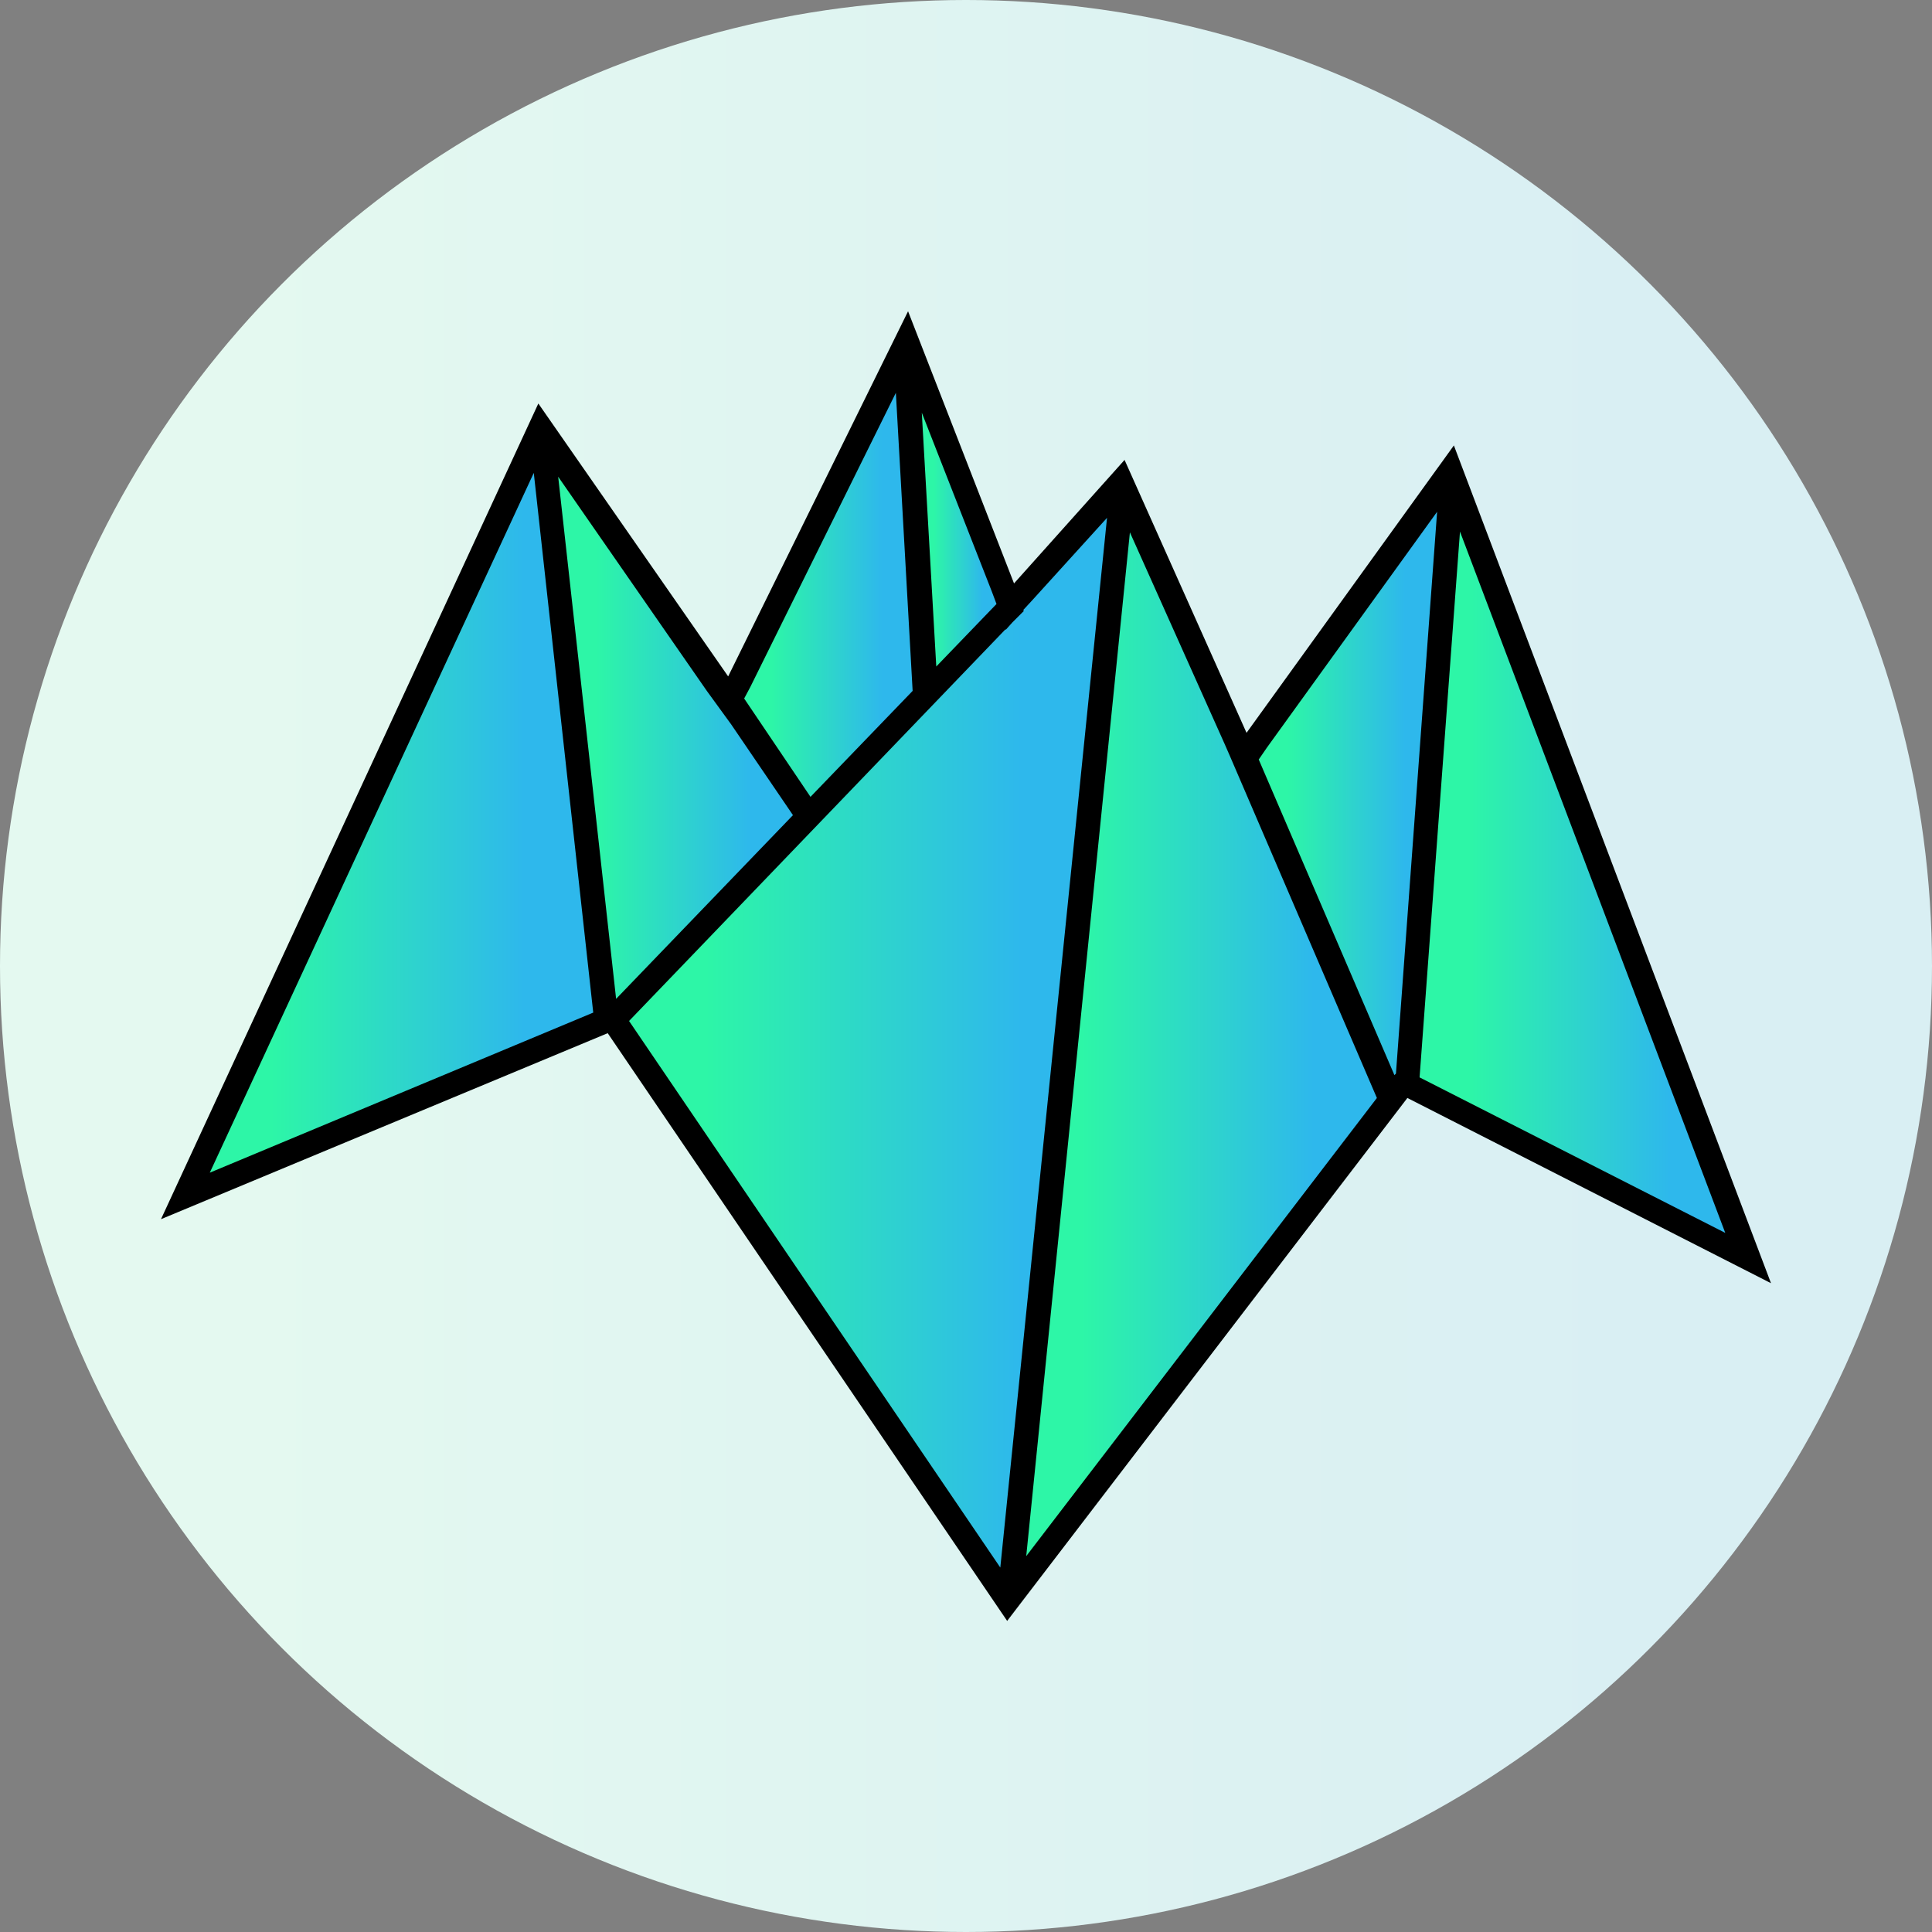
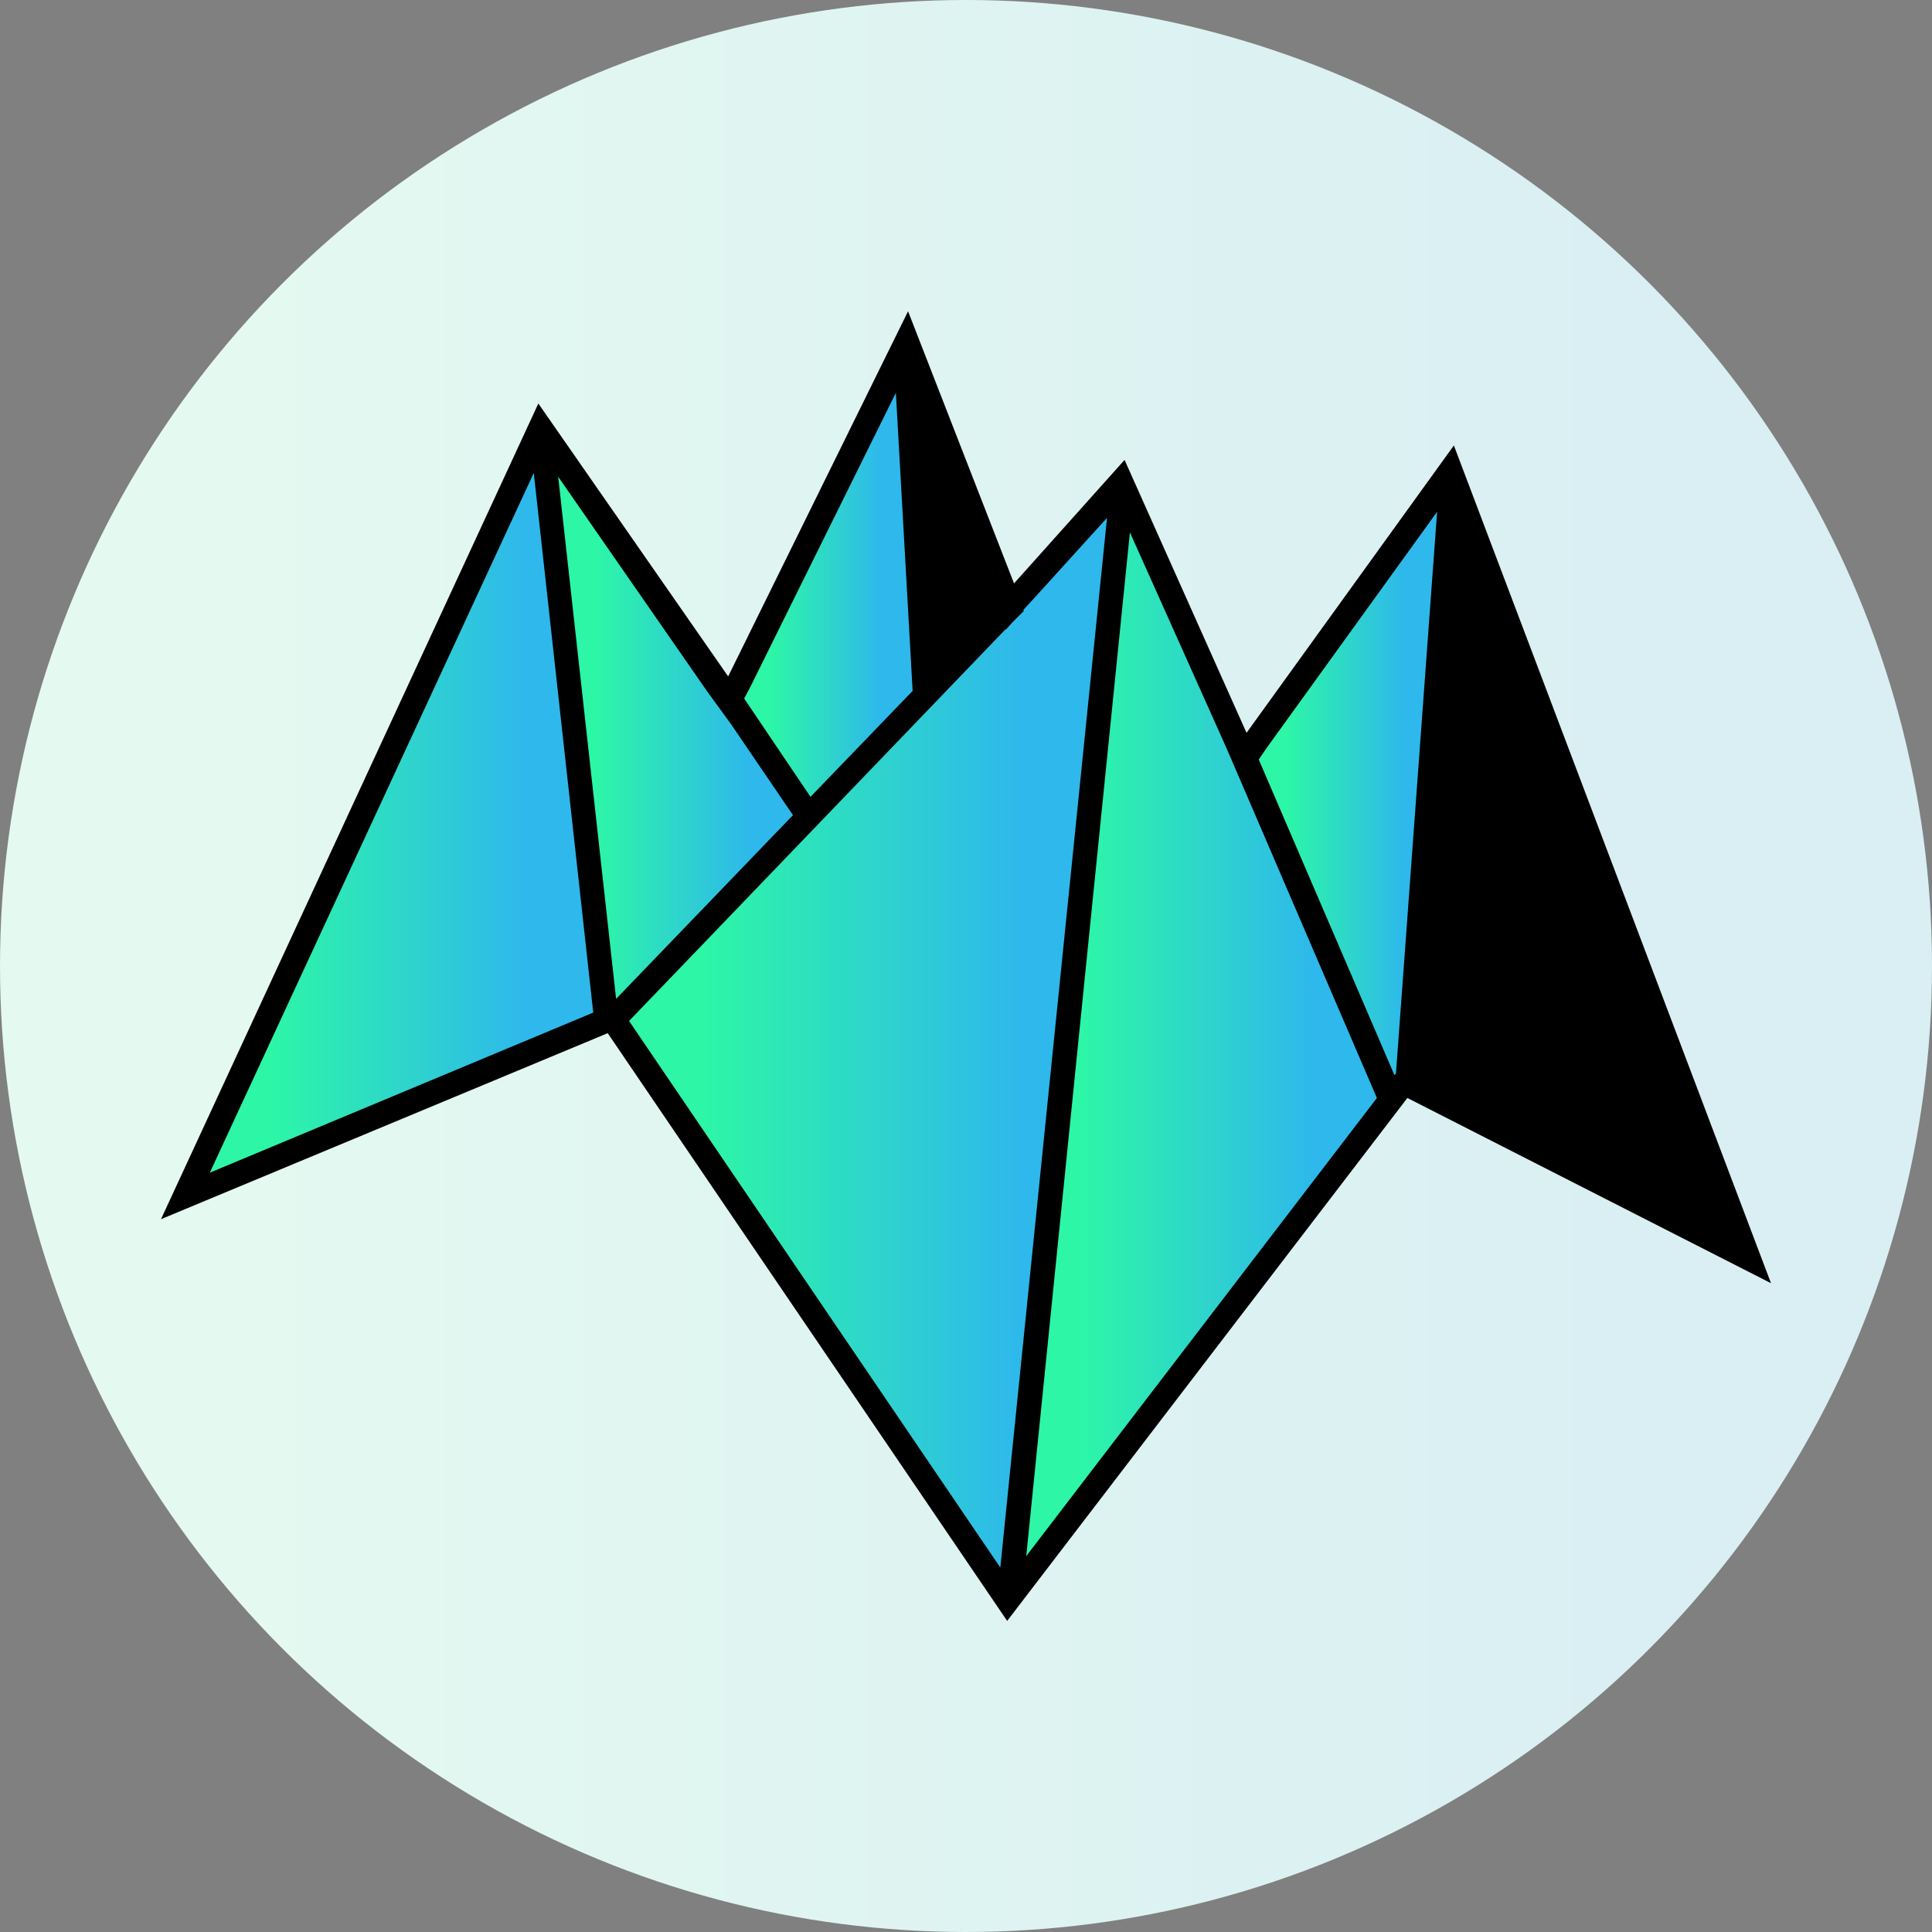
<svg xmlns="http://www.w3.org/2000/svg" fill="none" viewBox="0 0 900 900" height="900" width="900">
  <rect x="0" y="0" width="900" height="900" fill="#808080" stroke="none" />
  <circle fill="url(#paint0_linear_7129_6812)" r="450" cy="450" cx="450" />
  <path fill="black" d="M677.273 207.5L580.682 341.378L523.864 214.247L472.372 271.776L423.011 145L339.205 315.099L250.781 187.969L75 567.94L283.097 481.293L469.176 755.085L655.611 511.477L825 597.77L677.273 207.5Z" />
-   <path fill="url(#paint1_linear_7129_6812)" d="M680.116 247.627L803.696 574.332L661.295 501.889L680.116 247.627Z" />
  <path fill="url(#paint2_linear_7129_6812)" d="M669.463 238.397L650.287 500.116L649.576 500.826L586.366 353.809L590.272 348.127L669.463 238.397Z" />
  <path fill="url(#paint3_linear_7129_6812)" d="M572.872 352.033L641.409 511.479L478.057 724.902L526.352 247.985L570.386 346.351L572.872 352.033Z" />
  <path fill="url(#paint4_linear_7129_6812)" d="M515.696 241.234L465.98 730.226L293.04 475.609L468.466 293.081V293.436L471.662 289.885L476.989 284.558L476.634 284.203L480.895 279.587L515.696 241.234Z" />
-   <path fill="url(#paint5_linear_7129_6812)" d="M464.208 281.364L436.154 310.483L429.407 192.23L462.077 275.682L464.208 281.364Z" />
  <path fill="url(#paint6_linear_7129_6812)" d="M417.328 182.996L425.141 321.845L377.556 371.206L346.661 325.397L349.502 320.07L417.328 182.996Z" />
  <path fill="url(#paint7_linear_7129_6812)" d="M340.628 337.472L369.392 379.73L287.006 465.313L260.017 222.06L329.264 321.847L340.628 337.472Z" />
  <path fill="url(#paint8_linear_7129_6812)" d="M248.654 220.286L276.353 471.706L97.731 546.28L248.654 220.286Z" />
  <defs>
    <linearGradient gradientUnits="userSpaceOnUse" y2="450" x2="900" y1="450" x1="0" id="paint0_linear_7129_6812">
      <stop stop-color="#E4F9F0" offset="0.12" />
      <stop stop-color="#D9EFF3" offset="0.85" />
    </linearGradient>
    <linearGradient gradientUnits="userSpaceOnUse" y2="410.979" x2="797.375" y1="410.979" x1="668.54" id="paint1_linear_7129_6812">
      <stop stop-color="#2DF6A7" offset="0.12" />
      <stop stop-color="#2EB8EC" offset="0.85" />
    </linearGradient>
    <linearGradient gradientUnits="userSpaceOnUse" y2="369.611" x2="665.77" y1="369.611" x1="590.592" id="paint2_linear_7129_6812">
      <stop stop-color="#2DF6A7" offset="0.12" />
      <stop stop-color="#2EB8EC" offset="0.85" />
    </linearGradient>
    <linearGradient gradientUnits="userSpaceOnUse" y2="486.443" x2="634.165" y1="486.443" x1="486.366" id="paint3_linear_7129_6812">
      <stop stop-color="#2DF6A7" offset="0.12" />
      <stop stop-color="#2EB8EC" offset="0.85" />
    </linearGradient>
    <linearGradient gradientUnits="userSpaceOnUse" y2="485.73" x2="505.824" y1="485.73" x1="304.368" id="paint4_linear_7129_6812">
      <stop stop-color="#2DF6A7" offset="0.12" />
      <stop stop-color="#2EB8EC" offset="0.85" />
    </linearGradient>
    <linearGradient gradientUnits="userSpaceOnUse" y2="251.357" x2="462.645" y1="251.357" x1="431.182" id="paint5_linear_7129_6812">
      <stop stop-color="#2DF6A7" offset="0.12" />
      <stop stop-color="#2EB8EC" offset="0.85" />
    </linearGradient>
    <linearGradient gradientUnits="userSpaceOnUse" y2="277.101" x2="421.661" y1="277.101" x1="350.638" id="paint6_linear_7129_6812">
      <stop stop-color="#2DF6A7" offset="0.12" />
      <stop stop-color="#2EB8EC" offset="0.85" />
    </linearGradient>
    <linearGradient gradientUnits="userSpaceOnUse" y2="343.686" x2="364.527" y1="343.686" x1="265.592" id="paint7_linear_7129_6812">
      <stop stop-color="#2DF6A7" offset="0.12" />
      <stop stop-color="#2EB8EC" offset="0.85" />
    </linearGradient>
    <linearGradient gradientUnits="userSpaceOnUse" y2="383.283" x2="268.434" y1="383.283" x1="106.821" id="paint8_linear_7129_6812">
      <stop stop-color="#2DF6A7" offset="0.12" />
      <stop stop-color="#2EB8EC" offset="0.85" />
    </linearGradient>
  </defs>
</svg>